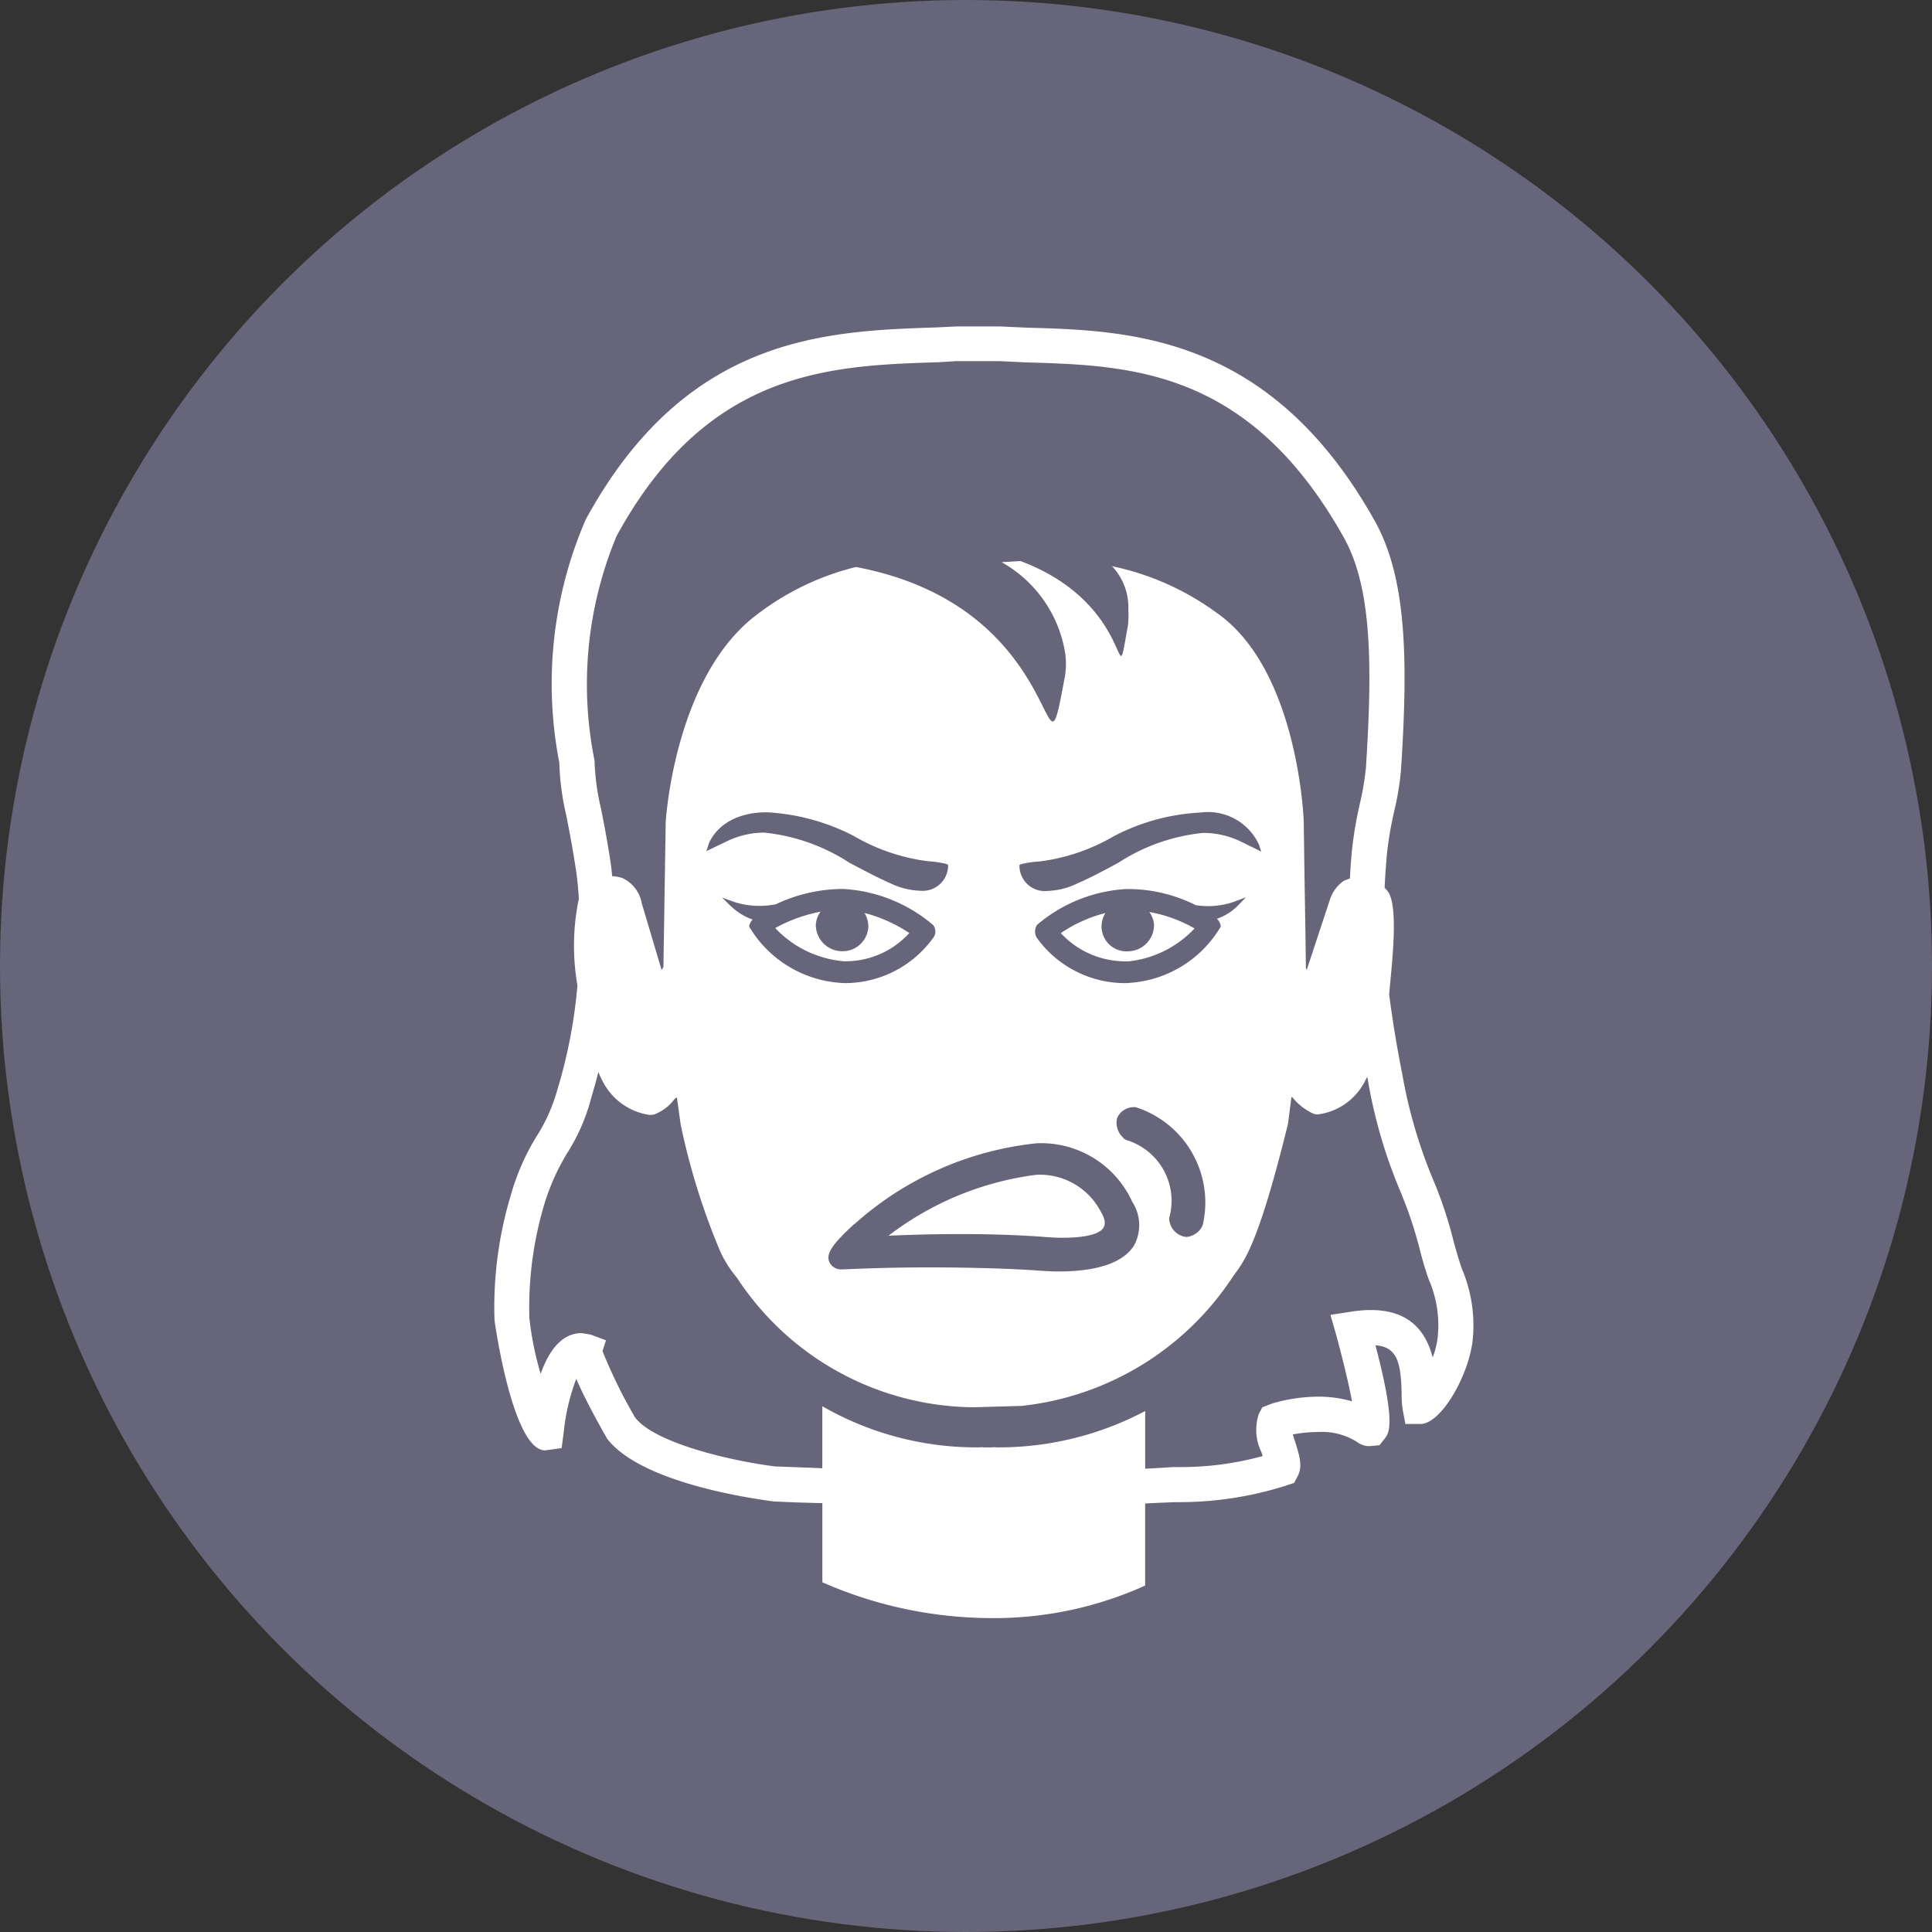
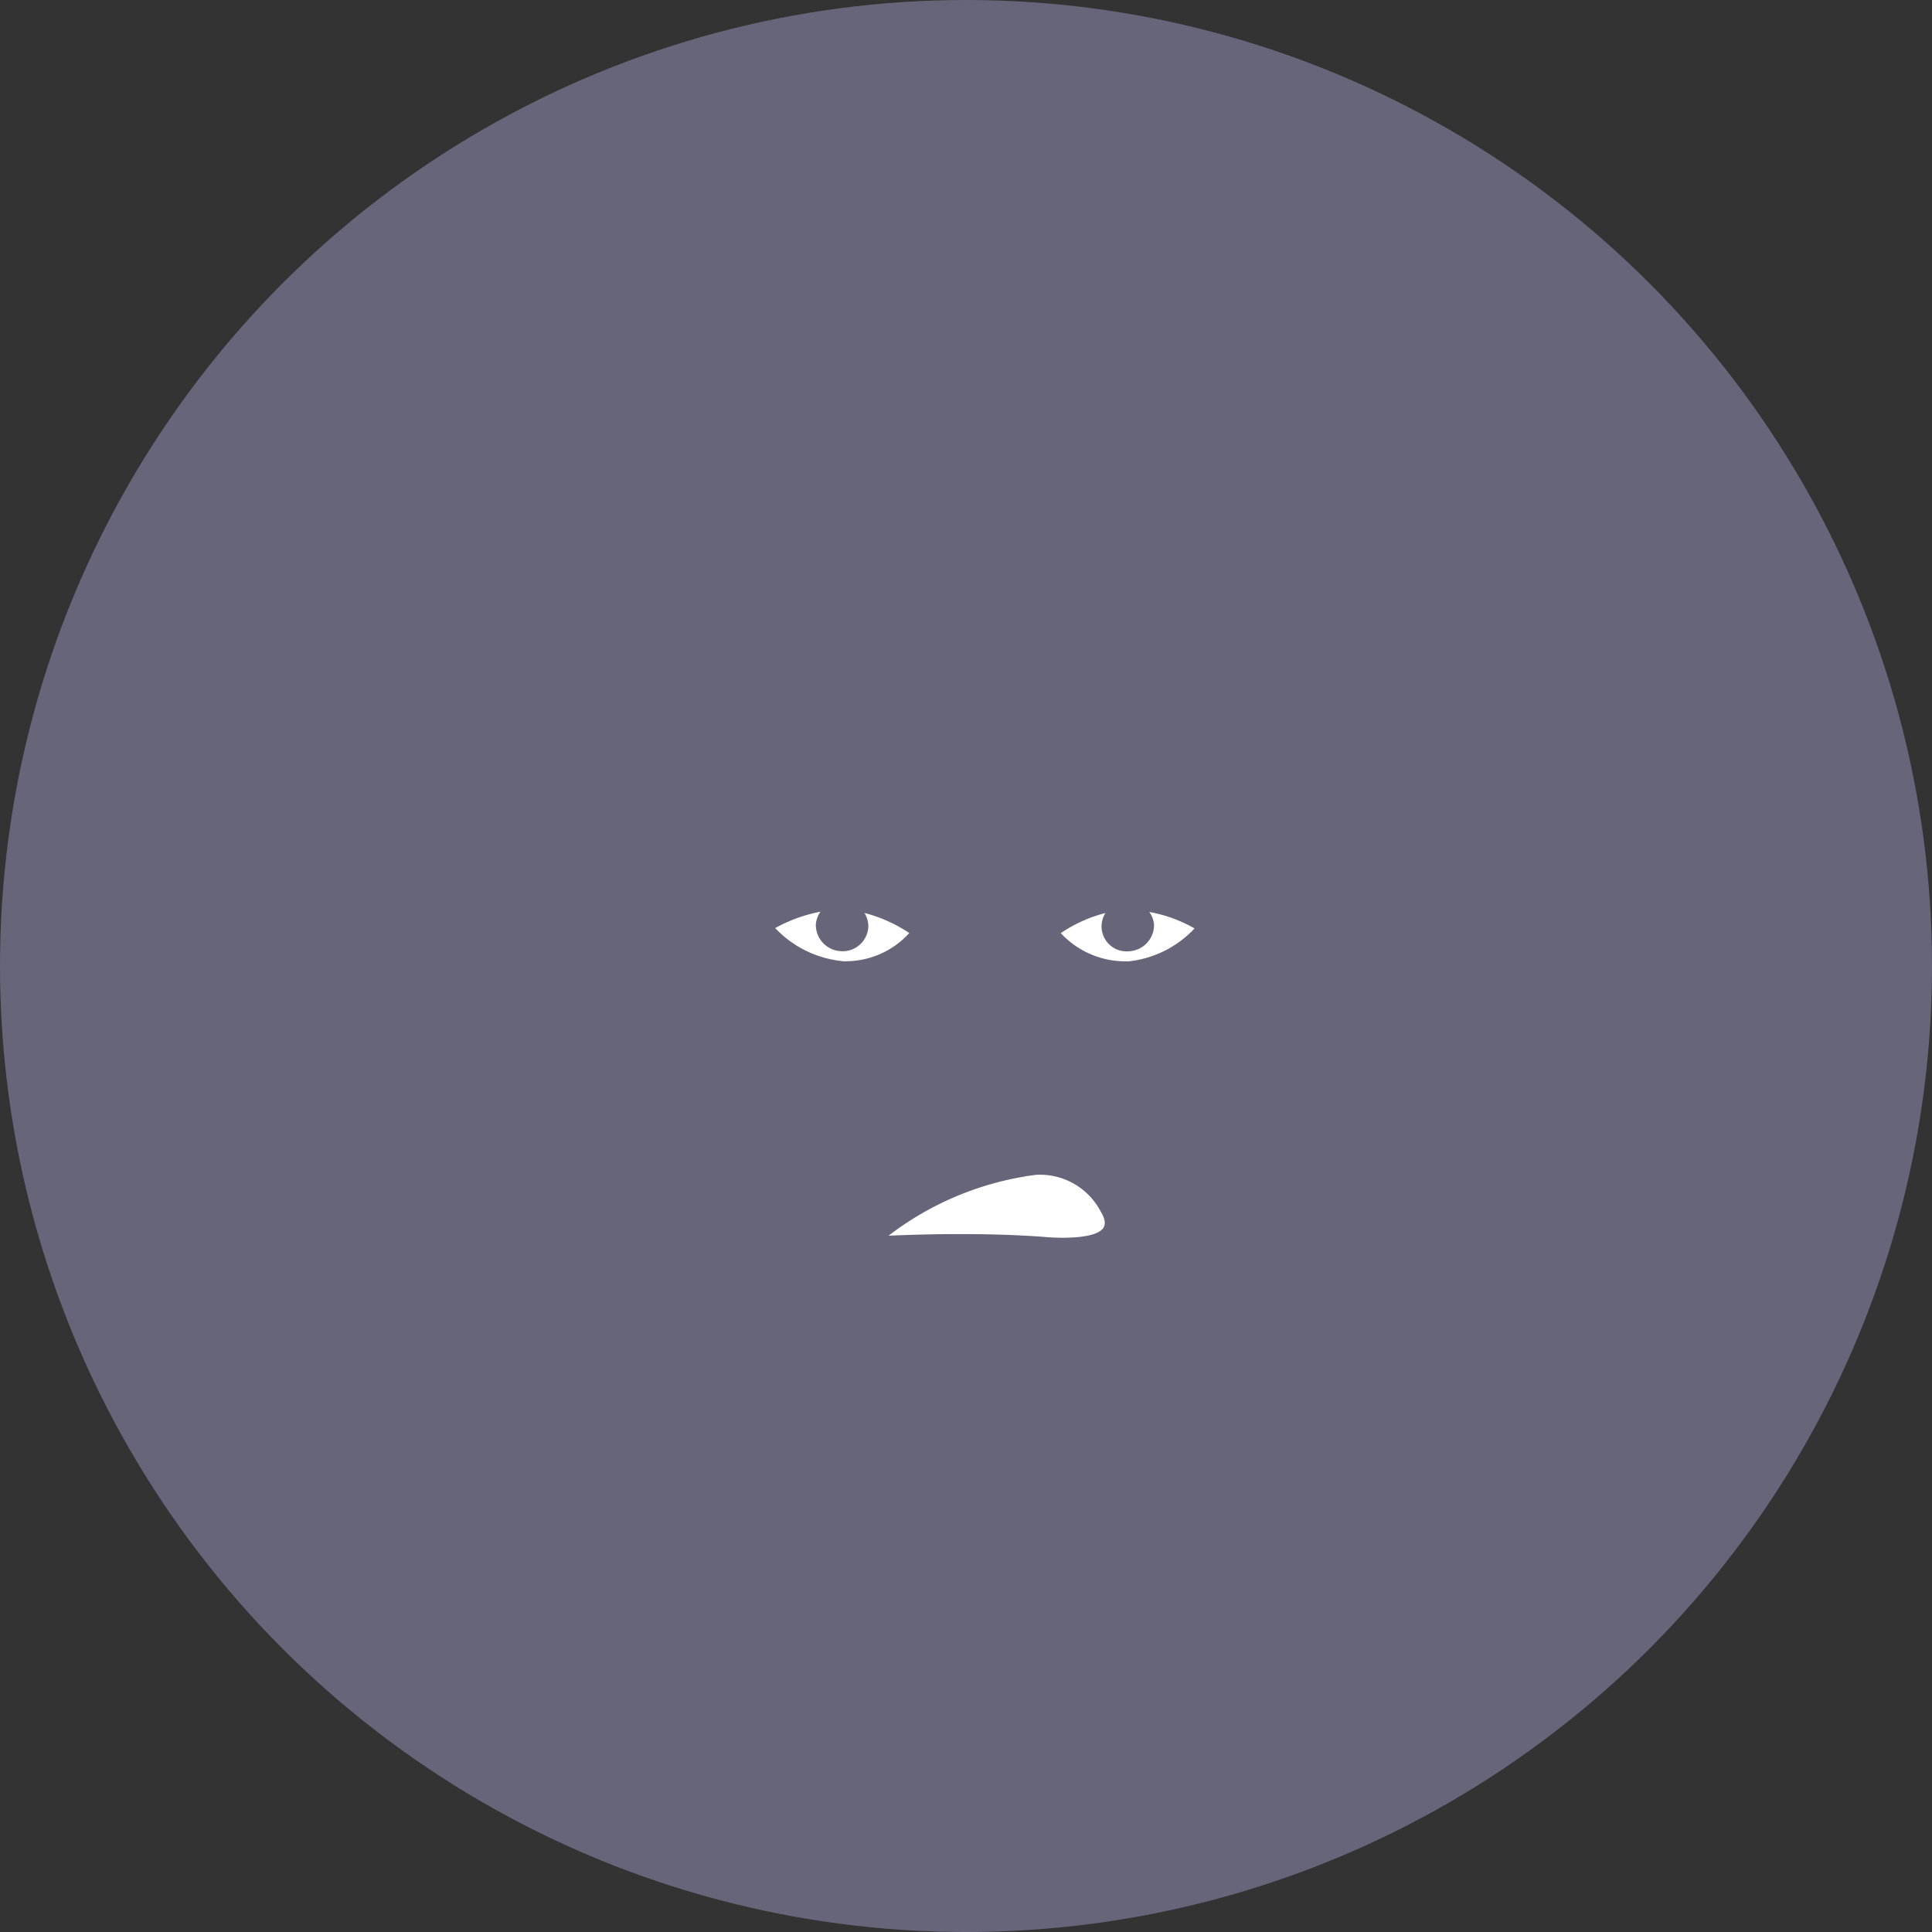
<svg xmlns="http://www.w3.org/2000/svg" id="prefix__irritabilityNoAssociation" width="41.09" height="41.09">
  <rect width="100%" height="100%" fill="#333333" stroke="none" />
  <defs>
    <style>.prefix__cls-2{fill:#fff}</style>
  </defs>
  <circle id="prefix__Ellipse_734" cx="20.545" cy="20.545" r="20.545" data-name="Ellipse 734" fill="#676579" />
  <g id="prefix__Group_6959" data-name="Group 6959" transform="translate(10.505 6.942)">
    <g id="prefix__Group_6958" data-name="Group 6958">
-       <path id="prefix__Path_10493" d="M213.142 603.063c-.075-.22-.118-.381-.167-.554a8.825 8.825 0 00-.254-.848 7.785 7.785 0 00-.168-.438 10.535 10.535 0 01-.678-2.308 25.025 25.025 0 01-.275-1.673c.042-.539.219-1.875-.033-2.2-.023-.027-.045-.049-.064-.075.011-.247.03-.492.052-.744a7.829 7.829 0 01.157-.9 6.141 6.141 0 00.138-.835c.158-2.4.119-4.118-.562-5.329-2.218-3.954-5.214-4.04-7.392-4.1l-.563-.026h-.954l-.392.02c-2.375.078-5.34.173-7.475 4.087a8.785 8.785 0 00-.561 5.173 5.477 5.477 0 00.145 1.107c.058.291.13.658.208 1.166.028.185.049.4.062.617a4.9 4.9 0 00-.03 1.844 10.733 10.733 0 01-.428 2.222 3.625 3.625 0 01-.434.978 4.95 4.95 0 00-.562 1.286 8.264 8.264 0 00-.34 2.627c0 .025.383 2.777 1.076 2.777l.352-.049.043-.326a4.457 4.457 0 01.268-1.147c.248.576.647 1.25.649 1.263.735.978 3.229 1.3 3.542 1.344 0 0 .407.023 1.043.037v1.683a8.972 8.972 0 003.614.762 7.787 7.787 0 003.251-.692v-1.745c.214-.013.428-.02.631-.029h.132a7.505 7.505 0 002.221-.348l.185-.062.073-.138c.114-.21.039-.443-.052-.739-.015-.039-.033-.1-.049-.153a2.831 2.831 0 01.545-.052 1.4 1.4 0 01.816.208.437.437 0 00.267.093l.215-.02.114-.145c.091-.118.238-.314-.2-1.981.457.037.542.35.557 1.026a2.321 2.321 0 00.018.316l.061.332h.32c.448 0 1.038-1.05 1.114-1.8a3.094 3.094 0 00-.236-1.512zm-17.975-15.569c1.931-3.544 4.544-3.627 6.847-3.7l.368-.023h.934l.55.026c2.23.065 4.758.135 6.771 3.727.586 1.051.615 2.655.467 4.914a5.951 5.951 0 01-.125.734 8.4 8.4 0 00-.17 1c-.019.192-.034.4-.043.6l-.127.049a.777.777 0 00-.3.405l-.495 1.5-.015-.06-.008-.58a.054.054 0 000-.025l-.024-1.483v-.007l-.014-1.008c0-.034-.115-3.218-1.84-4.431a5.754 5.754 0 00-2.237-1 1.277 1.277 0 01.347.923 2.058 2.058 0 01-.009.341c-.314 1.715.225-.428-2.281-1.372h-.028l-.377.023a2.707 2.707 0 011.354 1.953 1.592 1.592 0 01-.014.506c-.516 2.78.17-1.488-4.44-2.357a5.7 5.7 0 00-2.066.983c-1.763 1.283-1.971 4.315-1.979 4.444l-.048 3.08-.039.064-.42-1.411a.738.738 0 00-.407-.542.794.794 0 00-.224-.042c-.009-.083-.016-.173-.027-.244-.078-.529-.153-.9-.214-1.208a4.935 4.935 0 01-.134-1.006 8.187 8.187 0 01.467-4.772zm12.853 8.3a2.439 2.439 0 01-1.942 1.2l-.071.005a2.313 2.313 0 01-1.883-.939.258.258 0 01-.013-.3 3.207 3.207 0 011.9-.762h.075a3.222 3.222 0 011.4.343 1.687 1.687 0 00.8-.067l.267-.1-.194.2a1.157 1.157 0 01-.423.257.258.258 0 01.083.159zm-1.994 4.552a.168.168 0 00-.052-.027.055.055 0 01-.027-.029.429.429 0 01-.135-.415.385.385 0 01.346-.238.172.172 0 01.08.01 2.128 2.128 0 011.4 2.484c0 .01-.016.039-.018.047a.419.419 0 01-.337.22.41.41 0 01-.354-.327.237.237 0 01-.007-.078 1.35 1.35 0 00-.897-1.652zm-8.419-4.974l-.194-.192.262.094a1.753 1.753 0 00.882.047 3.363 3.363 0 011.365-.324H200a3.222 3.222 0 011.9.766.224.224 0 01-.01.29 2.314 2.314 0 01-1.883.946l-.071-.005a2.448 2.448 0 01-1.949-1.2.24.24 0 01.078-.146 1.246 1.246 0 01-.459-.281zm-.53-1.179l.047-.14c.006-.029.234-.687 1.244-.687a4.534 4.534 0 011.85.506 4.168 4.168 0 001.569.534 2.313 2.313 0 01.383.055l.049.02v.042a.542.542 0 01-.6.511 1.6 1.6 0 01-.634-.161c-.31-.138-.589-.29-.867-.435a4.056 4.056 0 00-1.812-.64 1.841 1.841 0 00-.757.168zm3.148 7.934a6.869 6.869 0 013.881-1.722 2.131 2.131 0 012.031 1.247.908.908 0 01.039.924c-.283.459-1.026.556-1.6.556-.123 0-.253-.007-.381-.015-.5-.039-1.388-.072-2.388-.072-.667 0-1.275.018-1.8.042h-.039a.271.271 0 01-.277-.163c-.07-.172.068-.375.533-.802zm8.183-8.157a1.865 1.865 0 00-.759-.166 4.04 4.04 0 00-1.813.638c-.272.145-.554.3-.864.435a1.554 1.554 0 01-.635.161.539.539 0 01-.6-.511v-.042l.051-.02a2.284 2.284 0 01.381-.054 4.149 4.149 0 001.57-.534 4.459 4.459 0 011.85-.506 1.194 1.194 0 011.244.687l.046.143zm4.228 10.537a1.869 1.869 0 01-.11.452c-.152-.571-.544-1.164-1.756-.969l-.419.065.115.4c.134.49.271 1.047.344 1.439a2.543 2.543 0 00-.714-.1 3.565 3.565 0 00-.986.146l-.208.081-.075.143a1.076 1.076 0 00.059.816.492.492 0 00.025.077 6.534 6.534 0 01-1.743.235h-.167c-.188.013-.388.026-.59.034V606.1a6.662 6.662 0 01-3.107.773.711.711 0 01-.106-.005.431.431 0 01-.091.005h-.1a.316.316 0 01-.073-.005.64.64 0 01-.1.005 6.574 6.574 0 01-3.29-.875v1.319c-.6-.026-.972-.037-.972-.037h-.013c-.943-.114-2.594-.5-3-1.048a10.814 10.814 0 01-.69-1.406l.075-.23-.333-.124-.184-.029c-.372 0-.667.285-.873.866a6.656 6.656 0 01-.24-1.184 7.666 7.666 0 01.318-2.425 4.74 4.74 0 01.49-1.092 4.116 4.116 0 00.507-1.167c.053-.183.106-.36.152-.554a1.54 1.54 0 00.1.215 1.329 1.329 0 00.989.7.539.539 0 00.1-.01.96.96 0 00.438-.337l.043-.026.08.573a14.565 14.565 0 00.836 2.689 2.384 2.384 0 00.309.509l.057.072a6.077 6.077 0 005.025 2.748l1.024-.029a6.161 6.161 0 004.472-2.716l.053-.077c.234-.316.525-.707 1.141-3.205l.064-.495.01-.078.019.007a1.239 1.239 0 00.456.353.35.35 0 00.1.01 1.313 1.313 0 00.957-.648c.029-.047.053-.106.082-.15a.208.208 0 00.005.034 10.664 10.664 0 00.72 2.456c.061.158.115.291.157.412.123.353.185.581.238.788s.1.373.182.61a2.447 2.447 0 01.197 1.208z" class="prefix__cls-2" data-name="Path 10493" transform="translate(-192.56 -583.032)" />
      <path id="prefix__Path_10494" d="M204.071 593.142a.56.56 0 01-.538.568.531.531 0 01-.495-.814 3 3 0 00-.95.428 1.873 1.873 0 001.387.6h.058a2.253 2.253 0 001.4-.7 3 3 0 00-.963-.35.535.535 0 01.101.268z" class="prefix__cls-2" data-name="Path 10494" transform="translate(-190.032 -580.42)" />
      <path id="prefix__Path_10495" d="M202.445 598.607c.148.013.295.023.435.023.66 0 .839-.133.887-.22s.025-.195-.066-.346a1.46 1.46 0 00-1.369-.773 6.515 6.515 0 00-3.139 1.295c.346-.015.871-.034 1.481-.034.626-.002 1.226.017 1.771.055z" class="prefix__cls-2" data-name="Path 10495" transform="translate(-190.8 -579.247)" />
      <path id="prefix__Path_10496" d="M198.753 593.924a1.83 1.83 0 001.387-.6 3.113 3.113 0 00-.953-.427.553.553 0 01.082.291.547.547 0 01-.577.522.561.561 0 01-.54-.568.541.541 0 01.1-.272 3.276 3.276 0 00-.964.348 2.271 2.271 0 001.4.7l.062.009z" class="prefix__cls-2" data-name="Path 10496" transform="translate(-191.306 -580.422)" />
    </g>
  </g>
</svg>